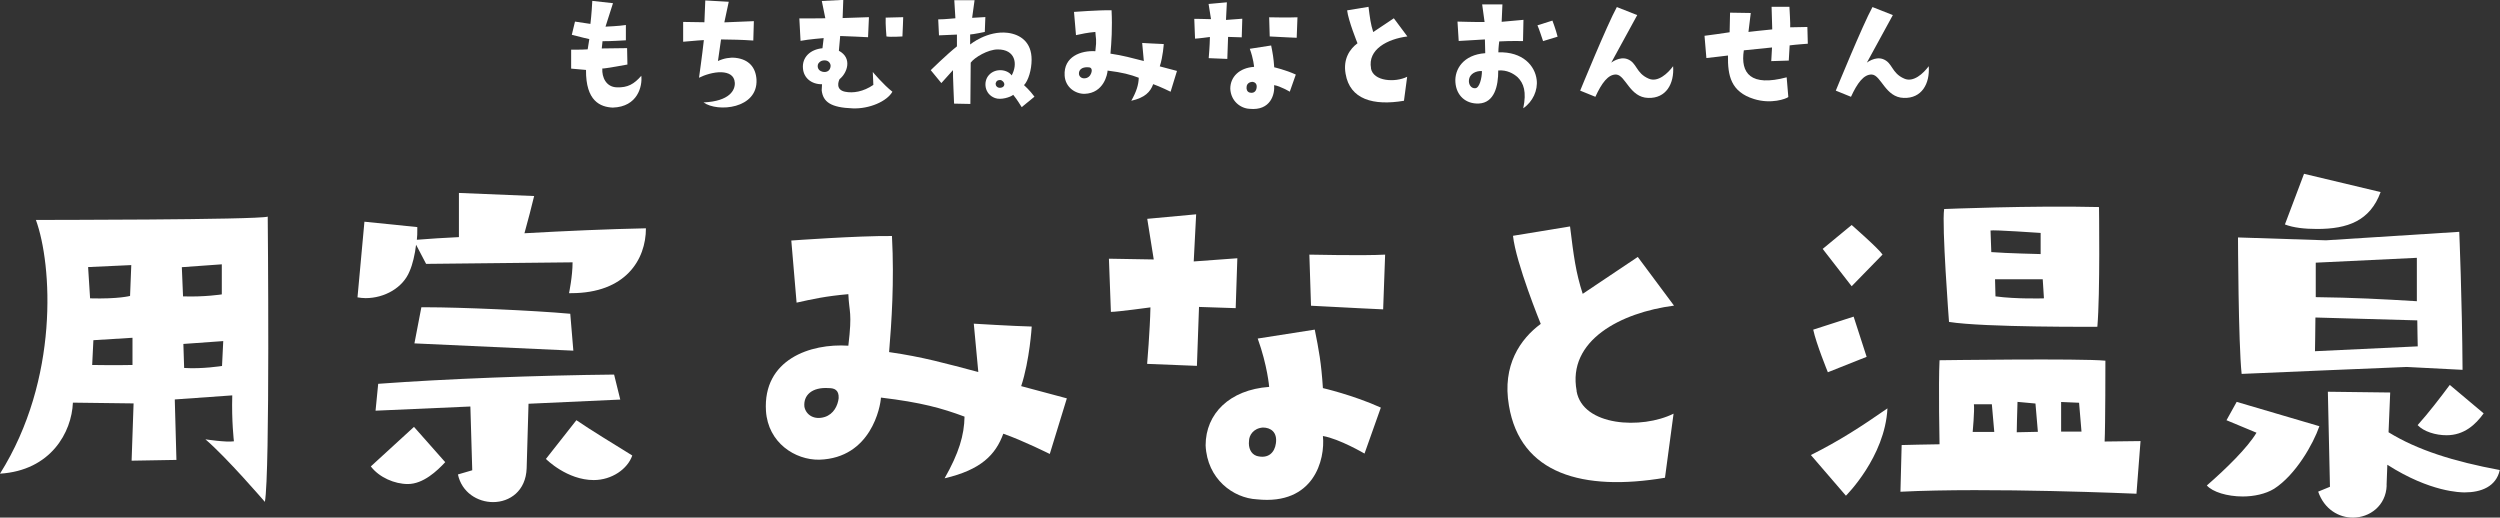
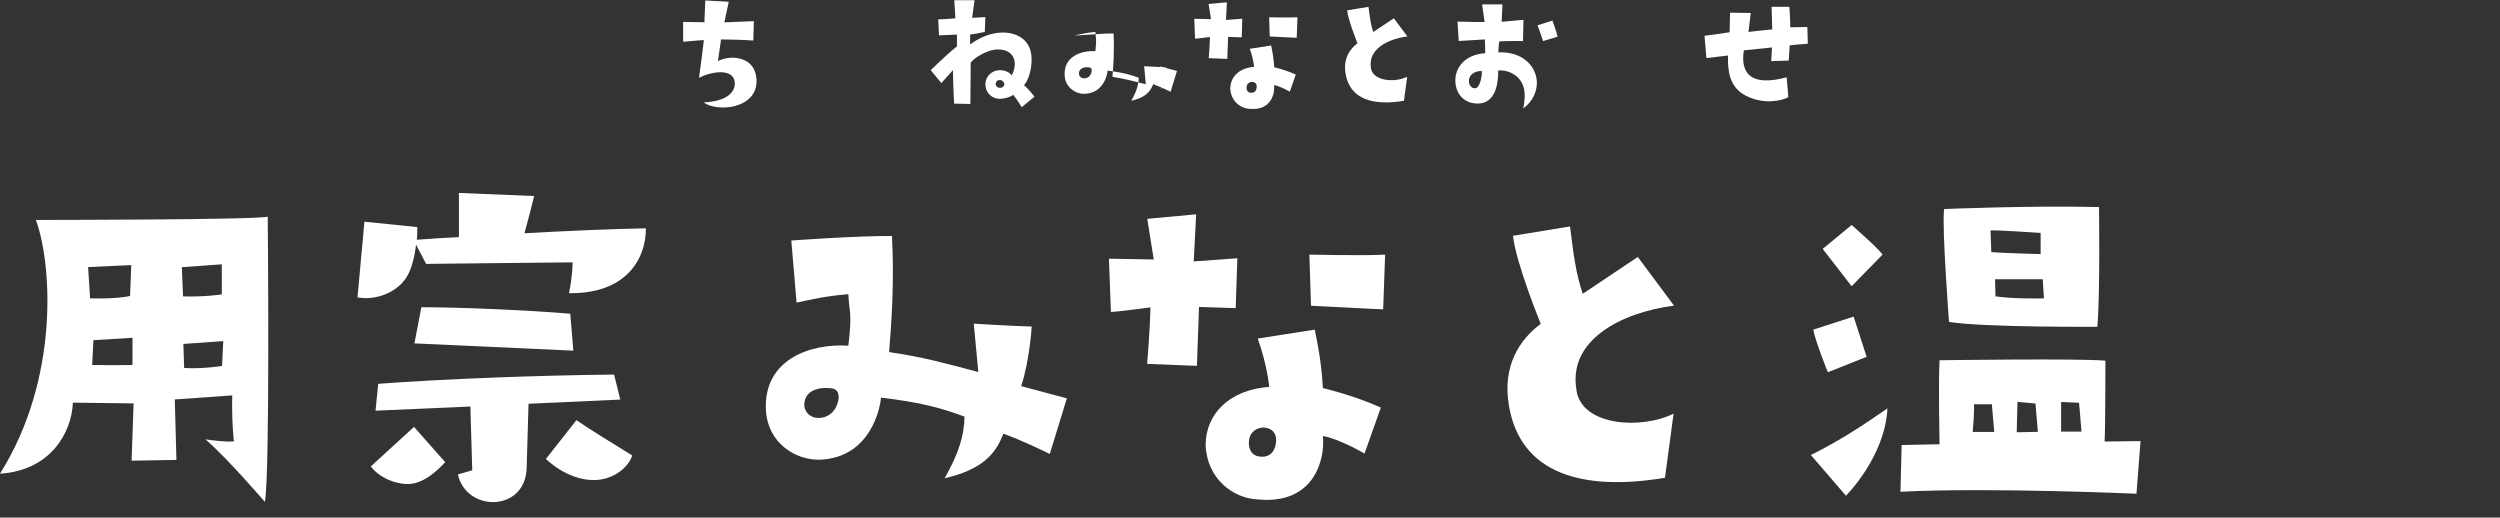
<svg xmlns="http://www.w3.org/2000/svg" id="_レイヤー_2" viewBox="0 0 227 47">
  <rect x="0" y="0" width="227" height="47" fill="#333333" stroke="none" />
  <defs>
    <style>.cls-1{fill:#fff;}</style>
  </defs>
  <g id="_レイアウト">
    <path class="cls-1" d="M24.31,19.69s.22,23.33-.26,25.88c0,0-3.48-4.05-5.4-5.68,0,0,1.89.29,2.59.18,0,0-.22-1.84-.15-4.17l-5.22.37.15,5.49-4.07.07.18-5.2-5.51-.07c-.11,2.69-2,6.16-6.62,6.45,5.4-8.59,4.74-18.98,3.26-23.04,0,0,20.1,0,21.06-.3ZM8.18,27.09c2.59.07,3.63-.22,3.63-.22l.11-2.8-3.92.18.18,2.84ZM12.03,30.67l-3.55.22-.11,2.25c1.15,0,1.52.04,3.66,0v-2.47ZM16.62,26.91c1.92.07,3.52-.18,3.52-.18v-2.73l-3.63.26.11,2.65ZM20.28,30.97l-3.63.26.07,2.18c1.63.11,3.44-.18,3.44-.18l.11-2.25Z" />
    <path class="cls-1" d="M51.67,26.61s.32-1.53.32-2.79l-13.3.14-.91-1.74c-.1.87-.32,1.81-.59,2.41-.6,1.5-2.28,2.44-3.99,2.44-.25,0-.49-.03-.74-.07l.63-6.87,4.8.49v.28c0,.28,0,.56-.04.87,1.19-.1,2.45-.17,3.82-.24v-4.01l6.83.28c-.21.91-.56,2.2-.88,3.38,3.75-.21,7.6-.38,11.03-.45,0,2.86-1.86,5.89-6.79,5.89h-.17ZM40.43,41.96c-.74.8-2,1.99-3.4,1.99-1.19,0-2.59-.59-3.36-1.6l3.92-3.59,2.84,3.21ZM47.99,36.66l-.17,5.86c-.07,2.06-1.54,3.07-3.05,3.07-1.4,0-2.84-.87-3.19-2.51l1.3-.38-.17-5.79-8.61.38.24-2.44c6.02-.45,14.53-.77,21.42-.84l.56,2.27-8.33.38ZM37.63,31.18l.63-3.28h.46c3.01,0,9.63.28,13.06.59l.28,3.35-14.42-.66ZM52.33,38.15c1.33.91,3.39,2.16,5.08,3.21-.42,1.22-1.85,2.23-3.5,2.23-2.42,0-4.31-1.88-4.34-1.92l2.77-3.52Z" />
    <path class="cls-1" d="M92.72,35.06l4.15,1.11-1.55,5.05s-2.44-1.22-4.22-1.84c-.7,1.92-2.03,3.28-5.33,4.05,1.3-2.29,1.78-3.91,1.81-5.6-2.07-.77-3.92-1.29-7.59-1.73-.04.81-.89,5.49-5.59,5.64-2.22.04-4.66-1.55-4.85-4.42-.29-4.68,4.03-6.16,7.48-5.93.37-3.1.07-2.99,0-4.68-2.04.18-3.22.44-4.7.77l-.48-5.64s6.03-.44,9.14-.41c.22,4.2-.04,7.85-.26,10.54,3.07.44,5.14,1.03,8.1,1.81l-.41-4.39s3.59.22,5.26.26c0,0-.18,3.06-.96,5.42ZM76.15,36.16c.04-.77-.41-.92-.89-.92-1.55-.11-2.33.66-2.22,1.7.15.74.89,1.22,1.85.92.81-.26,1.18-1.03,1.26-1.7Z" />
    <path class="cls-1" d="M104.46,27.91s-3,.41-3.59.41l-.18-4.83s2.66.04,4.07.07l-.59-3.69,4.44-.41-.22,4.28,3.96-.29-.15,4.53-3.33-.11-.19,5.35-4.52-.18s.26-3.06.3-5.12ZM123.89,41.18s-2.26-1.33-3.77-1.59c.22,2.14-.81,6.3-5.99,5.75-2.15-.11-4.52-1.84-4.66-4.9,0-2.88,2.18-5.05,5.77-5.31,0,0-.15-1.92-1.04-4.39l5.18-.81c.37,1.84.59,2.99.74,5.31,0,0,2.74.63,5.26,1.77l-1.48,4.17ZM114.67,38.82c-.89.07-1.26.74-1.26,1.22-.07.59.15,1.18.7,1.36,1.07.29,1.63-.33,1.74-1.14.15-1.03-.48-1.44-1.18-1.44ZM125.59,28.09s-3.29-.15-6.55-.33l-.15-4.64s4.92.11,6.88,0l-.18,4.98Z" />
    <path class="cls-1" d="M143.15,35.5c.55,3.21,5.92,3.5,8.81,2.06l-.78,5.82c-7.44,1.25-13.14-.33-14.17-6.56-.63-3.65,1.04-6.05,2.89-7.41,0,0-2.26-5.53-2.52-8l5.18-.85c.33,2.69.52,4.17,1.15,6.12l5-3.35,3.29,4.42c-4.85.63-9.7,3.17-8.84,7.74Z" />
    <path class="cls-1" d="M164.42,41.32c2.59-1.29,4.63-2.62,6.96-4.24-.22,4.42-3.77,7.93-3.77,7.93l-3.18-3.69ZM164.65,29.93l3.66-1.18,1.18,3.65-3.52,1.4s-1.07-2.62-1.33-3.87ZM170.94,23.11l-2.81,2.88-2.63-3.39,2.63-2.17s2.48,2.17,2.81,2.69ZM193.99,44.83s-13.4-.59-21.43-.18l.11-4.24s2.74-.07,3.44-.07c0,0-.11-5.38,0-7.63,0,0,12.88-.18,15.06.04,0,0,0,6.01-.07,7.34l3.26-.04-.37,4.79ZM176.97,29.23s-.67-8.81-.44-10.25c0,0,7.96-.33,14.06-.18,0,0,.11,7.85-.15,10.87,0,0-10.29.07-13.47-.44ZM181.08,39.22l-.22-2.51h-1.63c.07.55-.11,2.51-.11,2.51h1.96ZM180.74,20.94l.07,1.95c1.37.11,4.48.18,4.48.18v-1.92s-4.33-.3-4.55-.22ZM185.48,25.36h-4.33l.04,1.55c1.89.26,4.4.18,4.4.18l-.11-1.73ZM185.04,39.22l-.22-2.58-1.63-.15c-.04.92-.07,2.76-.07,2.76l1.92-.04ZM189,39.19l-.22-2.62-1.63-.07v2.69h1.85Z" />
-     <path class="cls-1" d="M202.17,38.15l.92-1.66,7.51,2.21c-.56,1.62-2.15,4.42-4.11,5.68-.78.48-1.85.7-2.85.7-1.41,0-2.74-.41-3.26-1,1.74-1.51,3.7-3.43,4.51-4.79l-2.74-1.14ZM218.53,33.32s-14.32.59-14.99.63c-.3-2.84-.33-12.39-.33-12.39l7.99.26,12.1-.77s.26,6.19.3,12.53l-5.07-.26ZM209.2,15.78l6.96,1.66c-.96,2.62-3,3.35-5.77,3.35-1.11,0-2.15-.11-2.92-.41l1.74-4.61ZM210.24,28.83c0,1.29-.04,2.47-.04,3.06l9.33-.44c0-.55-.04-1.4-.04-2.36l-9.25-.26ZM219.45,23.41l-9.18.44v3.13c3.37.04,6.07.18,9.18.37v-3.94ZM216.71,44.09c-.07,1.84-1.55,2.91-3.07,2.91-1.26,0-2.59-.74-3.15-2.36l1.07-.44-.19-8.63,5.66.07-.15,3.61c2.63,1.62,5.92,2.65,10.1,3.43-.33,1.51-1.7,2.03-3.18,2.03-.33,0-3.11,0-7.03-2.51l-.07,1.88ZM225.52,37.53c-.74,1.03-1.78,1.99-3.37,1.99-1,0-2.07-.33-2.63-.92,1-1.11,2.07-2.51,2.92-3.65l3.07,2.58Z" />
-     <path class="cls-1" d="M53.36,4.49l.15-.94s-.77-.17-1.59-.39l.29-1.2s.75.11,1.4.21c0,0,.12-.98.17-2.09,0,0,1.6.18,1.88.21l-.68,2.13s1.26-.05,1.85-.15v1.39s-1.62.1-2.12.08l-.07.66s1.31-.01,2.3-.03l.03,1.49s-2.1.39-2.28.36c-.05.8.35,1.68,1.31,1.71,1,.04,1.58-.3,2.23-1.05.11.94-.32,2.82-2.59,2.89-1.12-.05-2.46-.58-2.43-3.42l-1.35-.12v-1.72s.95.01,1.51-.03Z" />
    <path class="cls-1" d="M66.72,7.51c-.04-.69-.59-.92-1.2-.95-.71-.03-1.56.25-2.05.5,0,0,.29-2.04.44-3.42,0,0-.77.04-1.88.15v-1.8s.94.01,1.93.03l.08-1.98,2.13.12-.4,1.87s1.51-.07,2.68-.11l-.05,1.76c-1.23-.08-1.76-.08-2.93-.1l-.28,1.96c.54-.25,1.09-.34,1.59-.29,1.23.14,1.84.88,1.91,1.97.14,2.66-3.53,3-4.81,2.08,2.39-.11,2.88-1.13,2.84-1.79Z" />
-     <path class="cls-1" d="M81.03,8.33c-.5.88-2.1,1.57-3.6,1.51-1.99-.07-2.7-.58-2.82-1.64l.03-.55c-.98.01-1.66-.59-1.73-1.42-.1-1.01.64-1.74,1.77-1.85l.11-.92s-1.4.11-2.1.25l-.11-2.04s2.01.01,2.36-.01l-.32-1.57,1.95-.1-.06,1.65,2.39-.08-.08,1.82s-2.2-.11-2.53-.11l-.12,1.34c1.24.66.77,2.01.06,2.58-.11.23-.36.96.5,1.14.73.15,1.66,0,2.57-.62l-.05-1.17s.97,1.16,1.78,1.79ZM75.42,6c.01-.21-.15-.47-.44-.51-.19-.03-.48-.01-.68.29-.08.14-.14.61.4.74.4.08.69-.12.72-.52ZM80.42,1.6l1.59-.04s-.04,1.28-.07,1.75c0,0-1.08.07-1.45,0,0,0-.1-1.13-.07-1.71Z" />
    <path class="cls-1" d="M85.48,7.55l-.97-1.18s1.48-1.45,2.38-2.16v-1.07s-1.22.06-1.63.07l-.07-1.45c.65,0,1.42-.1,1.56-.1l-.1-1.64h1.84s-.22,1.6-.22,1.6c0,0,.71-.05,1.2-.07l-.05,1.35s-1.09.23-1.33.23v.91s1.55-1.28,3.41-1.06c1.16.15,2.18.85,2.17,2.45,0,.91-.3,1.9-.69,2.3,0,0,.54.48.95,1.05l-1.16.95s-.46-.76-.77-1.12c-.24.21-1.12.5-1.66.29-.97-.36-1.08-1.51-.54-2.09.59-.65,1.67-.52,2.06.04.58-1.06.32-2.37-1.27-2.36-.88,0-2.1.72-2.45,1.2l-.03,3.75-1.48-.03s-.12-2.73-.1-3.04l-1.06,1.18ZM90.83,7.27c-.1-.01-.32,0-.4.23-.07.15,0,.36.21.45.12.05.5.04.55-.25.03-.23-.22-.43-.36-.44Z" />
-     <path class="cls-1" d="M105.32,6.03l1.55.41-.58,1.89s-.91-.45-1.58-.69c-.26.72-.76,1.23-1.99,1.51.48-.85.66-1.46.68-2.09-.77-.29-1.47-.48-2.83-.65-.01.3-.33,2.05-2.09,2.11-.83.01-1.74-.58-1.81-1.65-.11-1.75,1.51-2.3,2.79-2.22.14-1.16.03-1.12,0-1.75-.76.07-1.2.17-1.76.29l-.18-2.11s2.25-.17,3.41-.15c.08,1.57-.01,2.93-.1,3.94,1.15.17,1.92.39,3.03.67l-.15-1.64s1.34.08,1.96.1c0,0-.07,1.14-.36,2.02ZM99.13,6.45c.01-.29-.15-.34-.33-.34-.58-.04-.87.25-.83.63.05.28.33.45.69.34.3-.1.44-.39.47-.63Z" />
+     <path class="cls-1" d="M105.32,6.03l1.55.41-.58,1.89s-.91-.45-1.58-.69c-.26.72-.76,1.23-1.99,1.51.48-.85.66-1.46.68-2.09-.77-.29-1.47-.48-2.83-.65-.01.3-.33,2.05-2.09,2.11-.83.01-1.74-.58-1.81-1.65-.11-1.75,1.51-2.3,2.79-2.22.14-1.16.03-1.12,0-1.75-.76.07-1.2.17-1.76.29s2.25-.17,3.41-.15c.08,1.57-.01,2.93-.1,3.94,1.15.17,1.92.39,3.03.67l-.15-1.64s1.34.08,1.96.1c0,0-.07,1.14-.36,2.02ZM99.13,6.45c.01-.29-.15-.34-.33-.34-.58-.04-.87.25-.83.63.05.28.33.45.69.34.3-.1.44-.39.47-.63Z" />
    <path class="cls-1" d="M109.85,3.36s-1.12.15-1.34.15l-.07-1.8s1,.01,1.52.03l-.22-1.38,1.66-.15-.08,1.6,1.48-.11-.05,1.69-1.24-.04-.07,2-1.69-.07s.1-1.14.11-1.91ZM117.1,8.32s-.84-.5-1.41-.59c.08.8-.3,2.35-2.24,2.15-.8-.04-1.69-.69-1.74-1.83,0-1.07.82-1.89,2.16-1.98,0,0-.05-.72-.39-1.64l1.94-.3c.14.69.22,1.12.28,1.98,0,0,1.02.23,1.96.66l-.55,1.56ZM113.66,7.44c-.33.03-.47.28-.47.45-.03.22.05.44.26.51.4.11.61-.12.65-.43.06-.39-.18-.54-.44-.54ZM117.74,3.43s-1.23-.05-2.45-.12l-.05-1.74s1.84.04,2.57,0l-.07,1.86Z" />
    <path class="cls-1" d="M124.48,6.2c.21,1.2,2.21,1.31,3.29.77l-.29,2.18c-2.78.47-4.91-.12-5.3-2.45-.24-1.36.39-2.26,1.08-2.77,0,0-.84-2.07-.94-2.99l1.94-.32c.13,1,.19,1.56.43,2.29l1.87-1.25,1.23,1.65c-1.81.23-3.62,1.18-3.3,2.89Z" />
    <path class="cls-1" d="M134.86,4.83l-.03-1.25s-1.23.07-2.38.14l-.11-1.76s1.69.05,2.46.04l-.22-1.6h1.84l-.07,1.58,1.98-.18-.04,1.93s-1.09-.03-2.16.03c0,0-.08.61-.08.99,2.23-.07,3.33,1.23,3.48,2.49.12.95-.35,2-1.22,2.59.32-1.5.04-2.27-.51-2.82-.37-.33-.98-.68-1.76-.61.01,1.42-.35,2.93-1.76,3-1.19.05-2.05-.72-2.13-1.94-.08-1.17.72-2.49,2.7-2.63ZM133.97,8.01c.36-.03.59-.91.59-1.56-.48-.03-1.13.21-1.18.84-.04.36.19.76.58.72ZM140.11,3.73s-.41-1.25-.51-1.43l1.36-.43s.32.84.47,1.46l-1.31.4Z" />
-     <path class="cls-1" d="M151.92,6.03c.11,1.57-.64,2.92-2.27,2.86-1.66-.04-2.05-2.05-2.88-2.12-.75-.05-1.35.8-1.91,2.02l-1.38-.56s2.45-5.99,3.33-7.59l1.85.73s-2.17,3.98-2.36,4.32c0,0,.73-.58,1.45-.33.91.33.76,1.27,1.95,1.78.83.37,1.74-.48,2.21-1.12Z" />
    <path class="cls-1" d="M164.14,3.97s-1.13.08-1.64.15l-.08,1.38-1.59.05.07-1.24s-1.45.15-2.56.26c-.32,2.09.62,3.32,3.89,2.45l.15,1.79c-.19.16-1.56.67-3.12.18-2.1-.65-2.39-2.13-2.36-3.95,0,0-1.69.21-1.96.23l-.17-2.02s2.13-.28,2.28-.32l.04-1.78,1.88.03-.21,1.72s1.56-.18,2.16-.23l-.06-2.05h1.62s.1,1.68.07,1.86l1.56-.03.04,1.52Z" />
-     <path class="cls-1" d="M175.13,6.03c.11,1.57-.64,2.92-2.27,2.86-1.66-.04-2.05-2.05-2.88-2.12-.75-.05-1.35.8-1.91,2.02l-1.38-.56s2.45-5.99,3.33-7.59l1.85.73s-2.17,3.98-2.36,4.32c0,0,.73-.58,1.45-.33.91.33.76,1.27,1.95,1.78.83.37,1.74-.48,2.21-1.12Z" />
  </g>
</svg>